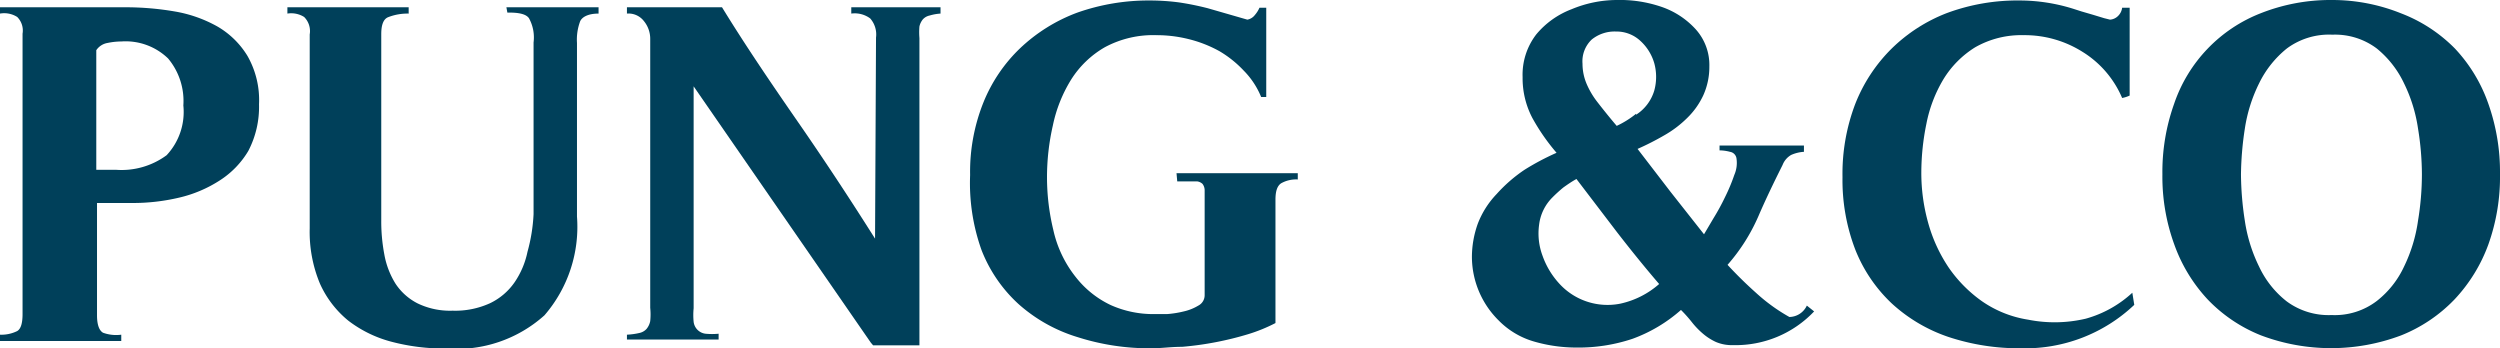
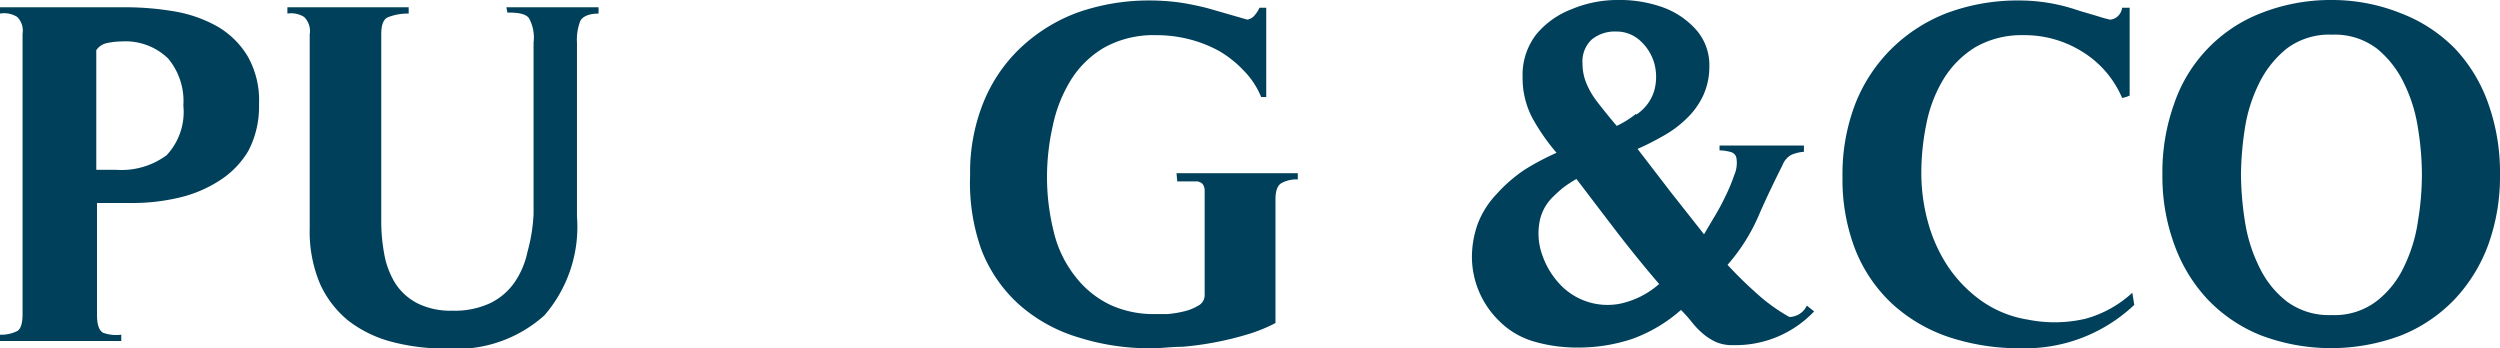
<svg xmlns="http://www.w3.org/2000/svg" viewBox="0 0 103.08 14.36">
  <defs>
    <style>.cls-1{fill:#00405a;}</style>
  </defs>
  <title>pung&amp;amp;co-wordmark</title>
  <g id="Layer_2" data-name="Layer 2">
    <g id="Layer_1-2" data-name="Layer 1">
      <path class="cls-1" d="M4,13c0,.39.09.63.25.72A1.58,1.58,0,0,0,5,13.8v.26H0V13.8a1.47,1.47,0,0,0,.71-.15c.15-.09.22-.32.22-.7V1.39A.79.79,0,0,0,.71.7,1,1,0,0,0,0,.56V.3H5.19a11.91,11.91,0,0,1,2,.17,5.46,5.46,0,0,1,1.77.62A3.51,3.51,0,0,1,10.2,2.3a3.67,3.67,0,0,1,.48,2,3.92,3.92,0,0,1-.44,1.92A3.66,3.66,0,0,1,9.06,7.44a5.29,5.29,0,0,1-1.68.71,8.28,8.28,0,0,1-1.93.22H4Zm.77-6a3.13,3.13,0,0,0,2.1-.6,2.61,2.61,0,0,0,.69-2.05,2.73,2.73,0,0,0-.63-1.94A2.52,2.52,0,0,0,5,1.71a2.81,2.81,0,0,0-.56.06.7.7,0,0,0-.47.3V7Z" />
      <path class="cls-1" d="M20.88.3h3.8V.56c-.43,0-.68.14-.76.32a2.16,2.16,0,0,0-.13.89V8.93A5.58,5.58,0,0,1,22.45,13a5.42,5.42,0,0,1-4.05,1.37,8.53,8.53,0,0,1-2.26-.28,5,5,0,0,1-1.78-.87,4.17,4.17,0,0,1-1.17-1.53,5.54,5.54,0,0,1-.42-2.27v-8A.82.82,0,0,0,12.54.7a1,1,0,0,0-.69-.14V.3h5V.56A2.2,2.2,0,0,0,16,.71c-.19.08-.28.31-.28.7V9.07a7.35,7.35,0,0,0,.13,1.44,3.4,3.4,0,0,0,.46,1.19,2.38,2.38,0,0,0,.91.81,3.07,3.07,0,0,0,1.44.3,3.45,3.45,0,0,0,1.55-.31,2.59,2.59,0,0,0,1-.85,3.46,3.46,0,0,0,.54-1.27A7,7,0,0,0,22,8.83V1.75a1.64,1.64,0,0,0-.19-1c-.12-.17-.42-.24-.89-.23Z" />
-       <path class="cls-1" d="M36.12,1.55a1,1,0,0,0-.24-.79,1.07,1.07,0,0,0-.78-.2V.3h3.68V.56a2,2,0,0,0-.45.08.52.52,0,0,0-.28.16.71.71,0,0,0-.14.29,2.87,2.87,0,0,0,0,.48V14.24H36l-.1-.12L28.6,3.56v9.15a2.86,2.86,0,0,0,0,.56.56.56,0,0,0,.49.49,2.77,2.77,0,0,0,.54,0V14H25.85V13.8a2.85,2.85,0,0,0,.51-.07.55.55,0,0,0,.3-.17.73.73,0,0,0,.15-.32,2.75,2.75,0,0,0,0-.55V1.61a1.15,1.15,0,0,0-.26-.74.8.8,0,0,0-.7-.31V.3h3.92c1,1.63,2.08,3.21,3.16,4.77s2.12,3.14,3.15,4.77Z" />
      <path class="cls-1" d="M48.51,7.14h5V7.4a1.25,1.25,0,0,0-.69.16c-.16.11-.23.33-.23.67v5.09a6.64,6.64,0,0,1-1.13.46,13.12,13.12,0,0,1-1.34.33,13.07,13.07,0,0,1-1.38.19c-.45,0-.86.06-1.22.06a9.73,9.73,0,0,1-3.09-.46A6.48,6.48,0,0,1,42,12.54a5.92,5.92,0,0,1-1.53-2.23A8.2,8.2,0,0,1,40,7.22a7.68,7.68,0,0,1,.55-3A6.41,6.41,0,0,1,42.05,2,6.92,6.92,0,0,1,44.42.52a8.84,8.84,0,0,1,3-.5A9.39,9.39,0,0,1,48.62.1,11.74,11.74,0,0,1,49.8.34l1.63.47a.5.5,0,0,0,.31-.19,1.17,1.17,0,0,0,.19-.3h.28l0,3.68L52,4a3.34,3.34,0,0,0-.72-1.09,4.51,4.51,0,0,0-1-.8A5.17,5.17,0,0,0,49,1.61a5.42,5.42,0,0,0-1.32-.16,4.2,4.2,0,0,0-2.13.5,4,4,0,0,0-1.39,1.34,5.84,5.84,0,0,0-.75,1.89,9.62,9.62,0,0,0-.24,2.14,9.25,9.25,0,0,0,.26,2.16,4.76,4.76,0,0,0,.93,1.95,4,4,0,0,0,1.44,1.15,4.29,4.29,0,0,0,1.82.37l.5,0a4.13,4.13,0,0,0,.69-.11,2,2,0,0,0,.6-.24.48.48,0,0,0,.26-.42V8.27c0-.19,0-.34,0-.44a.44.44,0,0,0-.09-.25.41.41,0,0,0-.21-.1l-.38,0h-.45Z" />
      <path class="cls-1" d="M72.4,12.07a7.34,7.34,0,0,0,1.38,1,.81.81,0,0,0,.72-.47l.3.24a4.46,4.46,0,0,1-3.34,1.39,1.67,1.67,0,0,1-.71-.13,2.3,2.3,0,0,1-.52-.33,3.27,3.27,0,0,1-.45-.46,5.59,5.59,0,0,0-.47-.53,6.23,6.23,0,0,1-2,1.19,7,7,0,0,1-2.3.36,6.28,6.28,0,0,1-1.73-.24,3.34,3.34,0,0,1-1.49-.88,3.7,3.7,0,0,1-1.1-2.6,4.09,4.09,0,0,1,.24-1.38A3.66,3.66,0,0,1,61.71,8a6.12,6.12,0,0,1,1.15-1,10.46,10.46,0,0,1,1.32-.7,8.46,8.46,0,0,1-1-1.44,3.53,3.53,0,0,1-.4-1.68,2.72,2.72,0,0,1,.57-1.77A3.52,3.52,0,0,1,64.8.38,4.89,4.89,0,0,1,66.65,0,5.32,5.32,0,0,1,68.5.28a3.39,3.39,0,0,1,1.42.93,2.2,2.2,0,0,1,.56,1.53,2.84,2.84,0,0,1-.25,1.19,3.16,3.16,0,0,1-.67.94,4.46,4.46,0,0,1-.94.71,11.36,11.36,0,0,1-1.1.56l1.36,1.77,1.38,1.75L70.65,9a9.13,9.13,0,0,0,.48-.88,7.4,7.4,0,0,0,.38-.91,1.24,1.24,0,0,0,.09-.67.32.32,0,0,0-.27-.28,1.71,1.71,0,0,0-.43-.06V6h3.48v.26a1.51,1.51,0,0,0-.53.13.82.82,0,0,0-.35.41c-.35.7-.69,1.4-1,2.12a7.68,7.68,0,0,1-1.27,2A16.9,16.9,0,0,0,72.4,12.07ZM64.46,7.73a6,6,0,0,0-.46.42,1.91,1.91,0,0,0-.54,1.12,2.62,2.62,0,0,0,.14,1.27,3.33,3.33,0,0,0,.68,1.14,2.69,2.69,0,0,0,2.53.84,3.57,3.57,0,0,0,1.6-.81c-.61-.71-1.19-1.43-1.74-2.14L65,7.38C64.8,7.49,64.63,7.61,64.46,7.73Zm3-3a1.79,1.79,0,0,0,.75-1,2.13,2.13,0,0,0,0-1.12,2,2,0,0,0-.58-.93,1.44,1.44,0,0,0-1-.38,1.5,1.5,0,0,0-1,.33,1.24,1.24,0,0,0-.38,1,2.12,2.12,0,0,0,.17.83,3.34,3.34,0,0,0,.43.73q.41.53.81,1A3.8,3.8,0,0,0,67.46,4.69Z" />
      <path class="cls-1" d="M88,12.57a6.54,6.54,0,0,1-4.67,1.79,9.27,9.27,0,0,1-3-.47A6.55,6.55,0,0,1,78,12.51,6.17,6.17,0,0,1,76.5,10.3a8,8,0,0,1-.53-3,8.09,8.09,0,0,1,.52-3A6.6,6.6,0,0,1,78,2,6.7,6.7,0,0,1,80.27.54a8.36,8.36,0,0,1,3-.52,7.42,7.42,0,0,1,2.27.36l.28.09.48.14.46.14L87,.81a.52.52,0,0,0,.34-.16.57.57,0,0,0,.16-.33h.31l0,3.62a1.27,1.27,0,0,1-.31.1,4.13,4.13,0,0,0-1.63-1.9,4.47,4.47,0,0,0-2.43-.69,3.83,3.83,0,0,0-2,.5,4,4,0,0,0-1.31,1.32,5.66,5.66,0,0,0-.7,1.83,10.09,10.09,0,0,0-.21,2,7.62,7.62,0,0,0,.28,2.08,6.3,6.3,0,0,0,.84,1.84,5.57,5.57,0,0,0,1.38,1.4,4.58,4.58,0,0,0,1.9.76A5.6,5.6,0,0,0,86,13.14a4.67,4.67,0,0,0,1.92-1.07Z" />
      <path class="cls-1" d="M102.6,10.08a6.6,6.6,0,0,1-1.39,2.26A6.26,6.26,0,0,1,99,13.83a8.19,8.19,0,0,1-5.77,0,6.23,6.23,0,0,1-2.2-1.48,6.53,6.53,0,0,1-1.38-2.27,8.16,8.16,0,0,1-.49-2.89,8.36,8.36,0,0,1,.48-2.9A6.12,6.12,0,0,1,93.23.54,7.82,7.82,0,0,1,96.14,0,7.61,7.61,0,0,1,99,.55,6.24,6.24,0,0,1,101.22,2a6.39,6.39,0,0,1,1.38,2.28,8.43,8.43,0,0,1,.48,2.89A8.29,8.29,0,0,1,102.6,10.08ZM99.7,5.3a6.28,6.28,0,0,0-.58-1.87A4.11,4.11,0,0,0,98,2a2.86,2.86,0,0,0-1.83-.57A2.92,2.92,0,0,0,94.29,2a4.2,4.2,0,0,0-1.14,1.43,6.3,6.3,0,0,0-.59,1.87,13.16,13.16,0,0,0-.16,1.9,13,13,0,0,0,.16,1.91A6.39,6.39,0,0,0,93.15,11a3.93,3.93,0,0,0,1.14,1.43,2.91,2.91,0,0,0,1.85.56A2.85,2.85,0,0,0,98,12.41,3.86,3.86,0,0,0,99.12,11,6.35,6.35,0,0,0,99.7,9.1a11.78,11.78,0,0,0,.16-1.9A11.88,11.88,0,0,0,99.7,5.3Z" />
    </g>
  </g>
</svg>